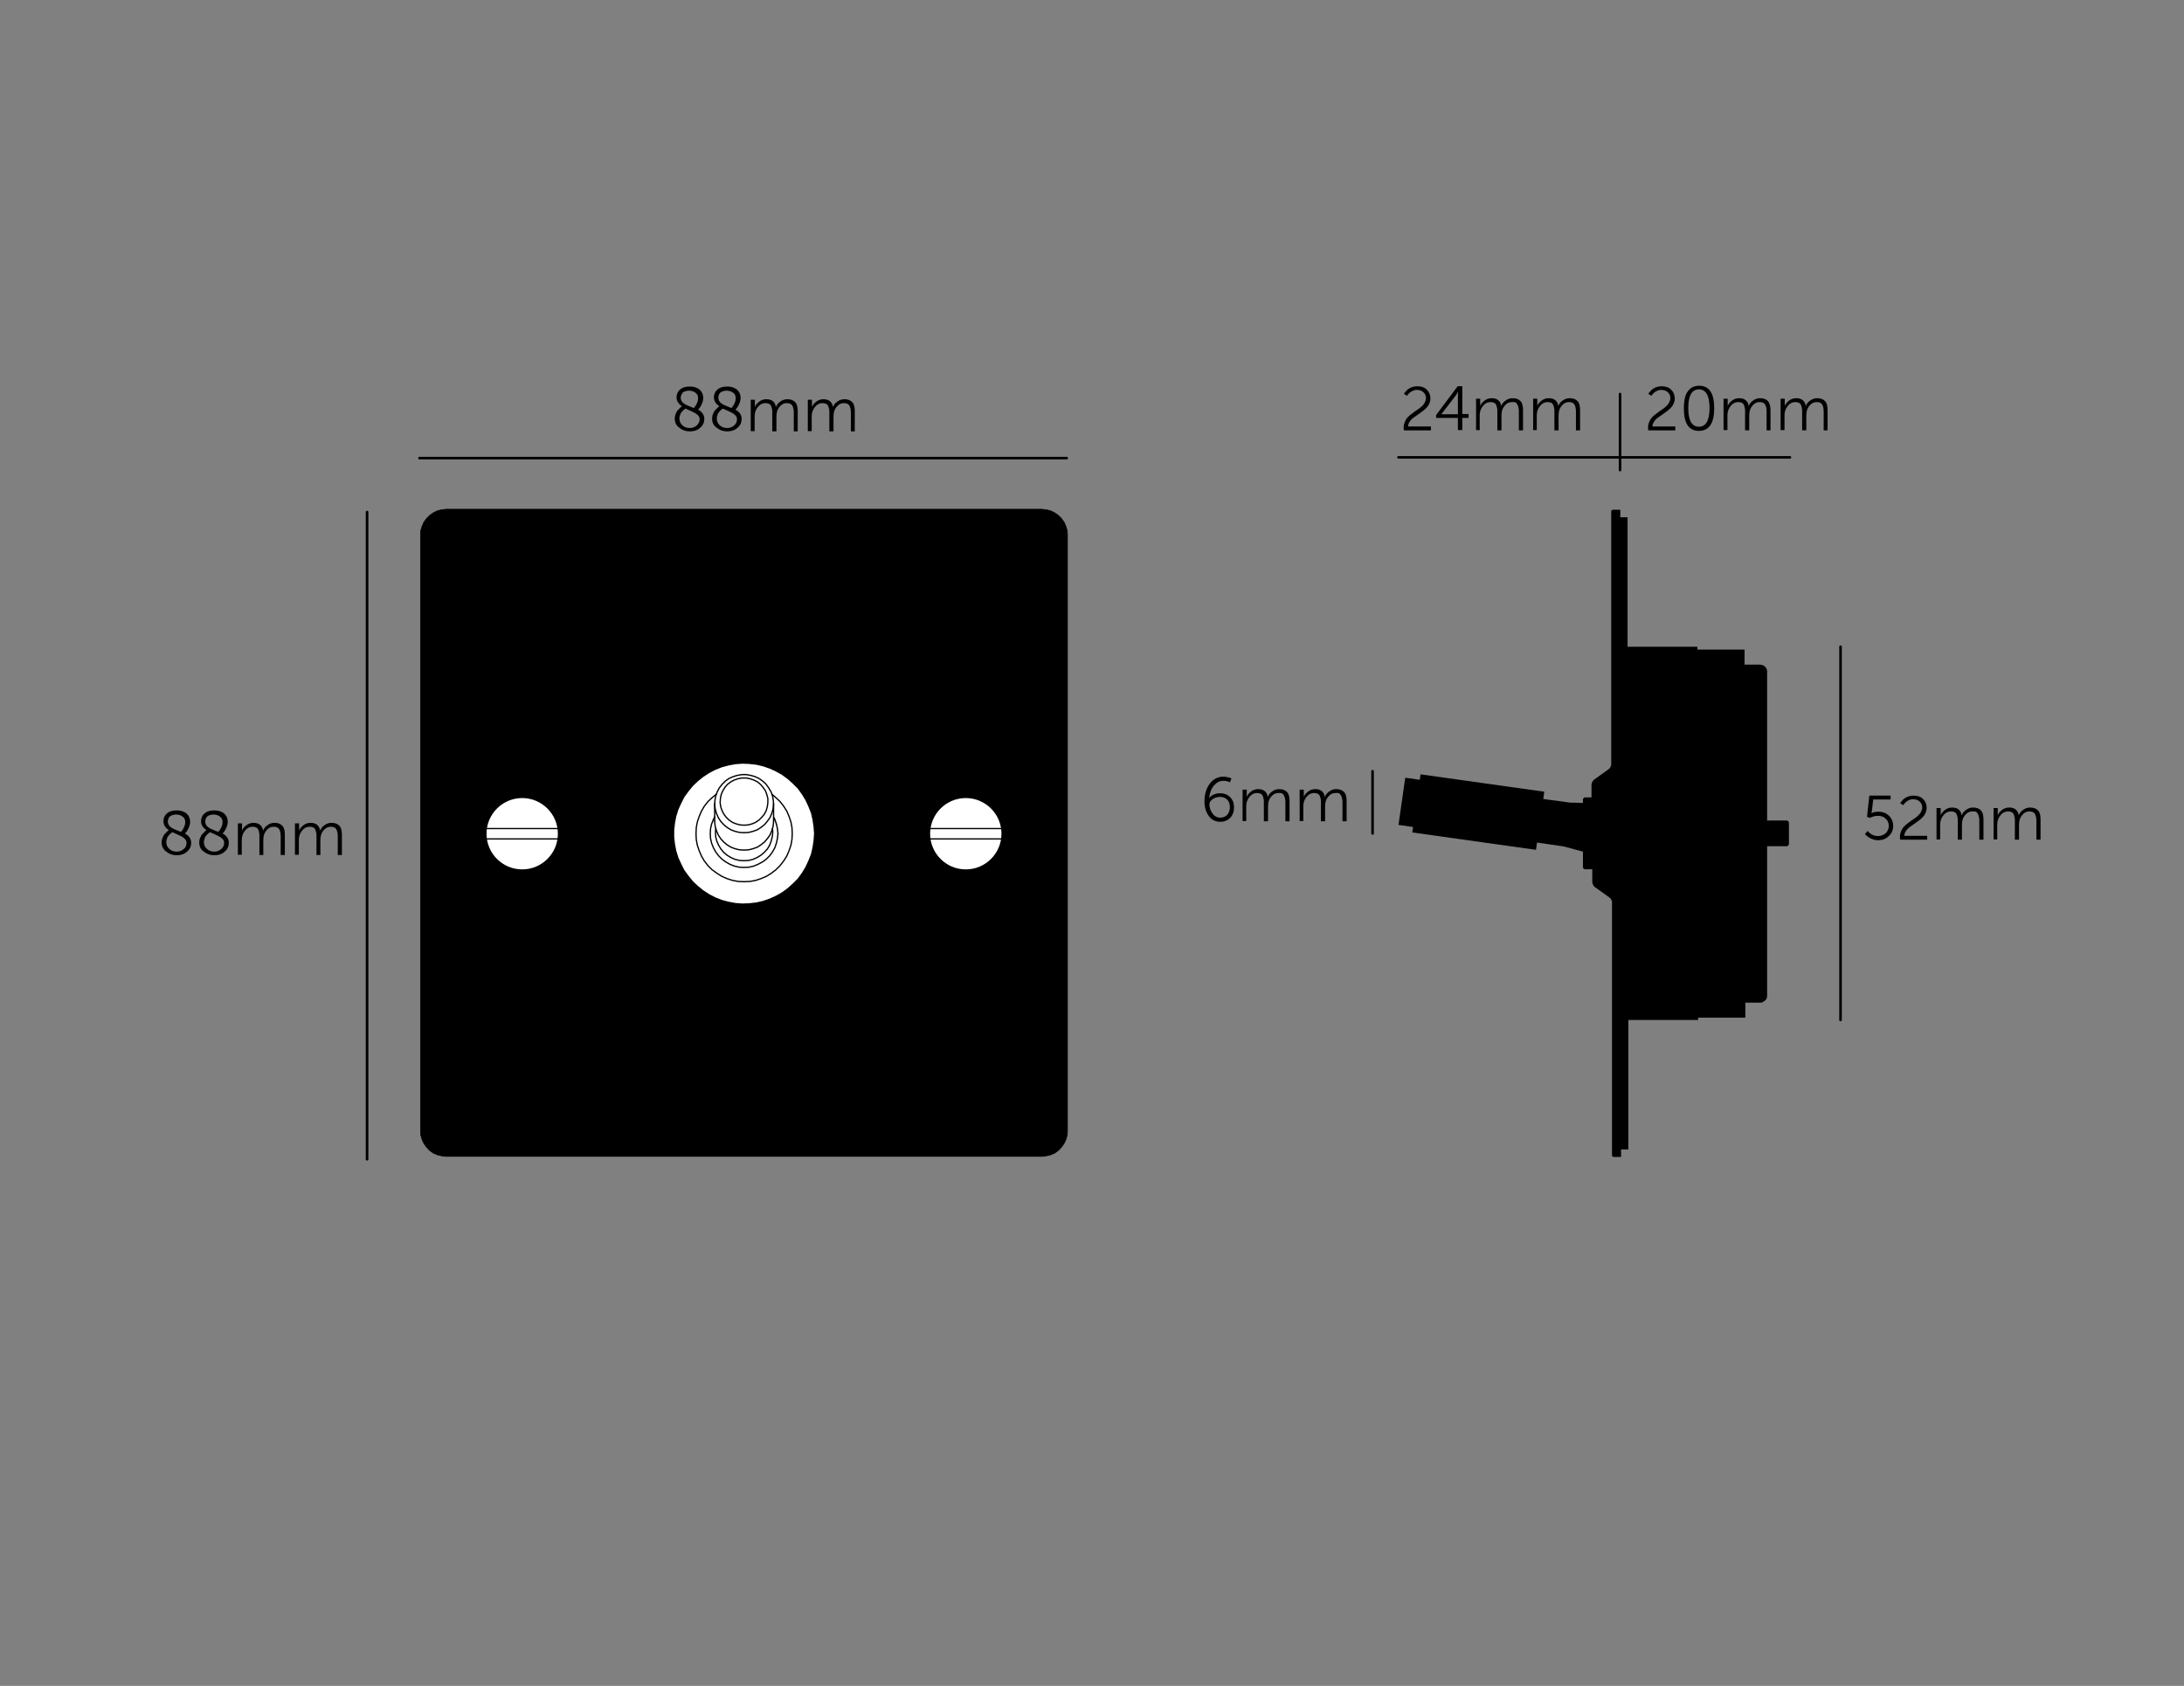
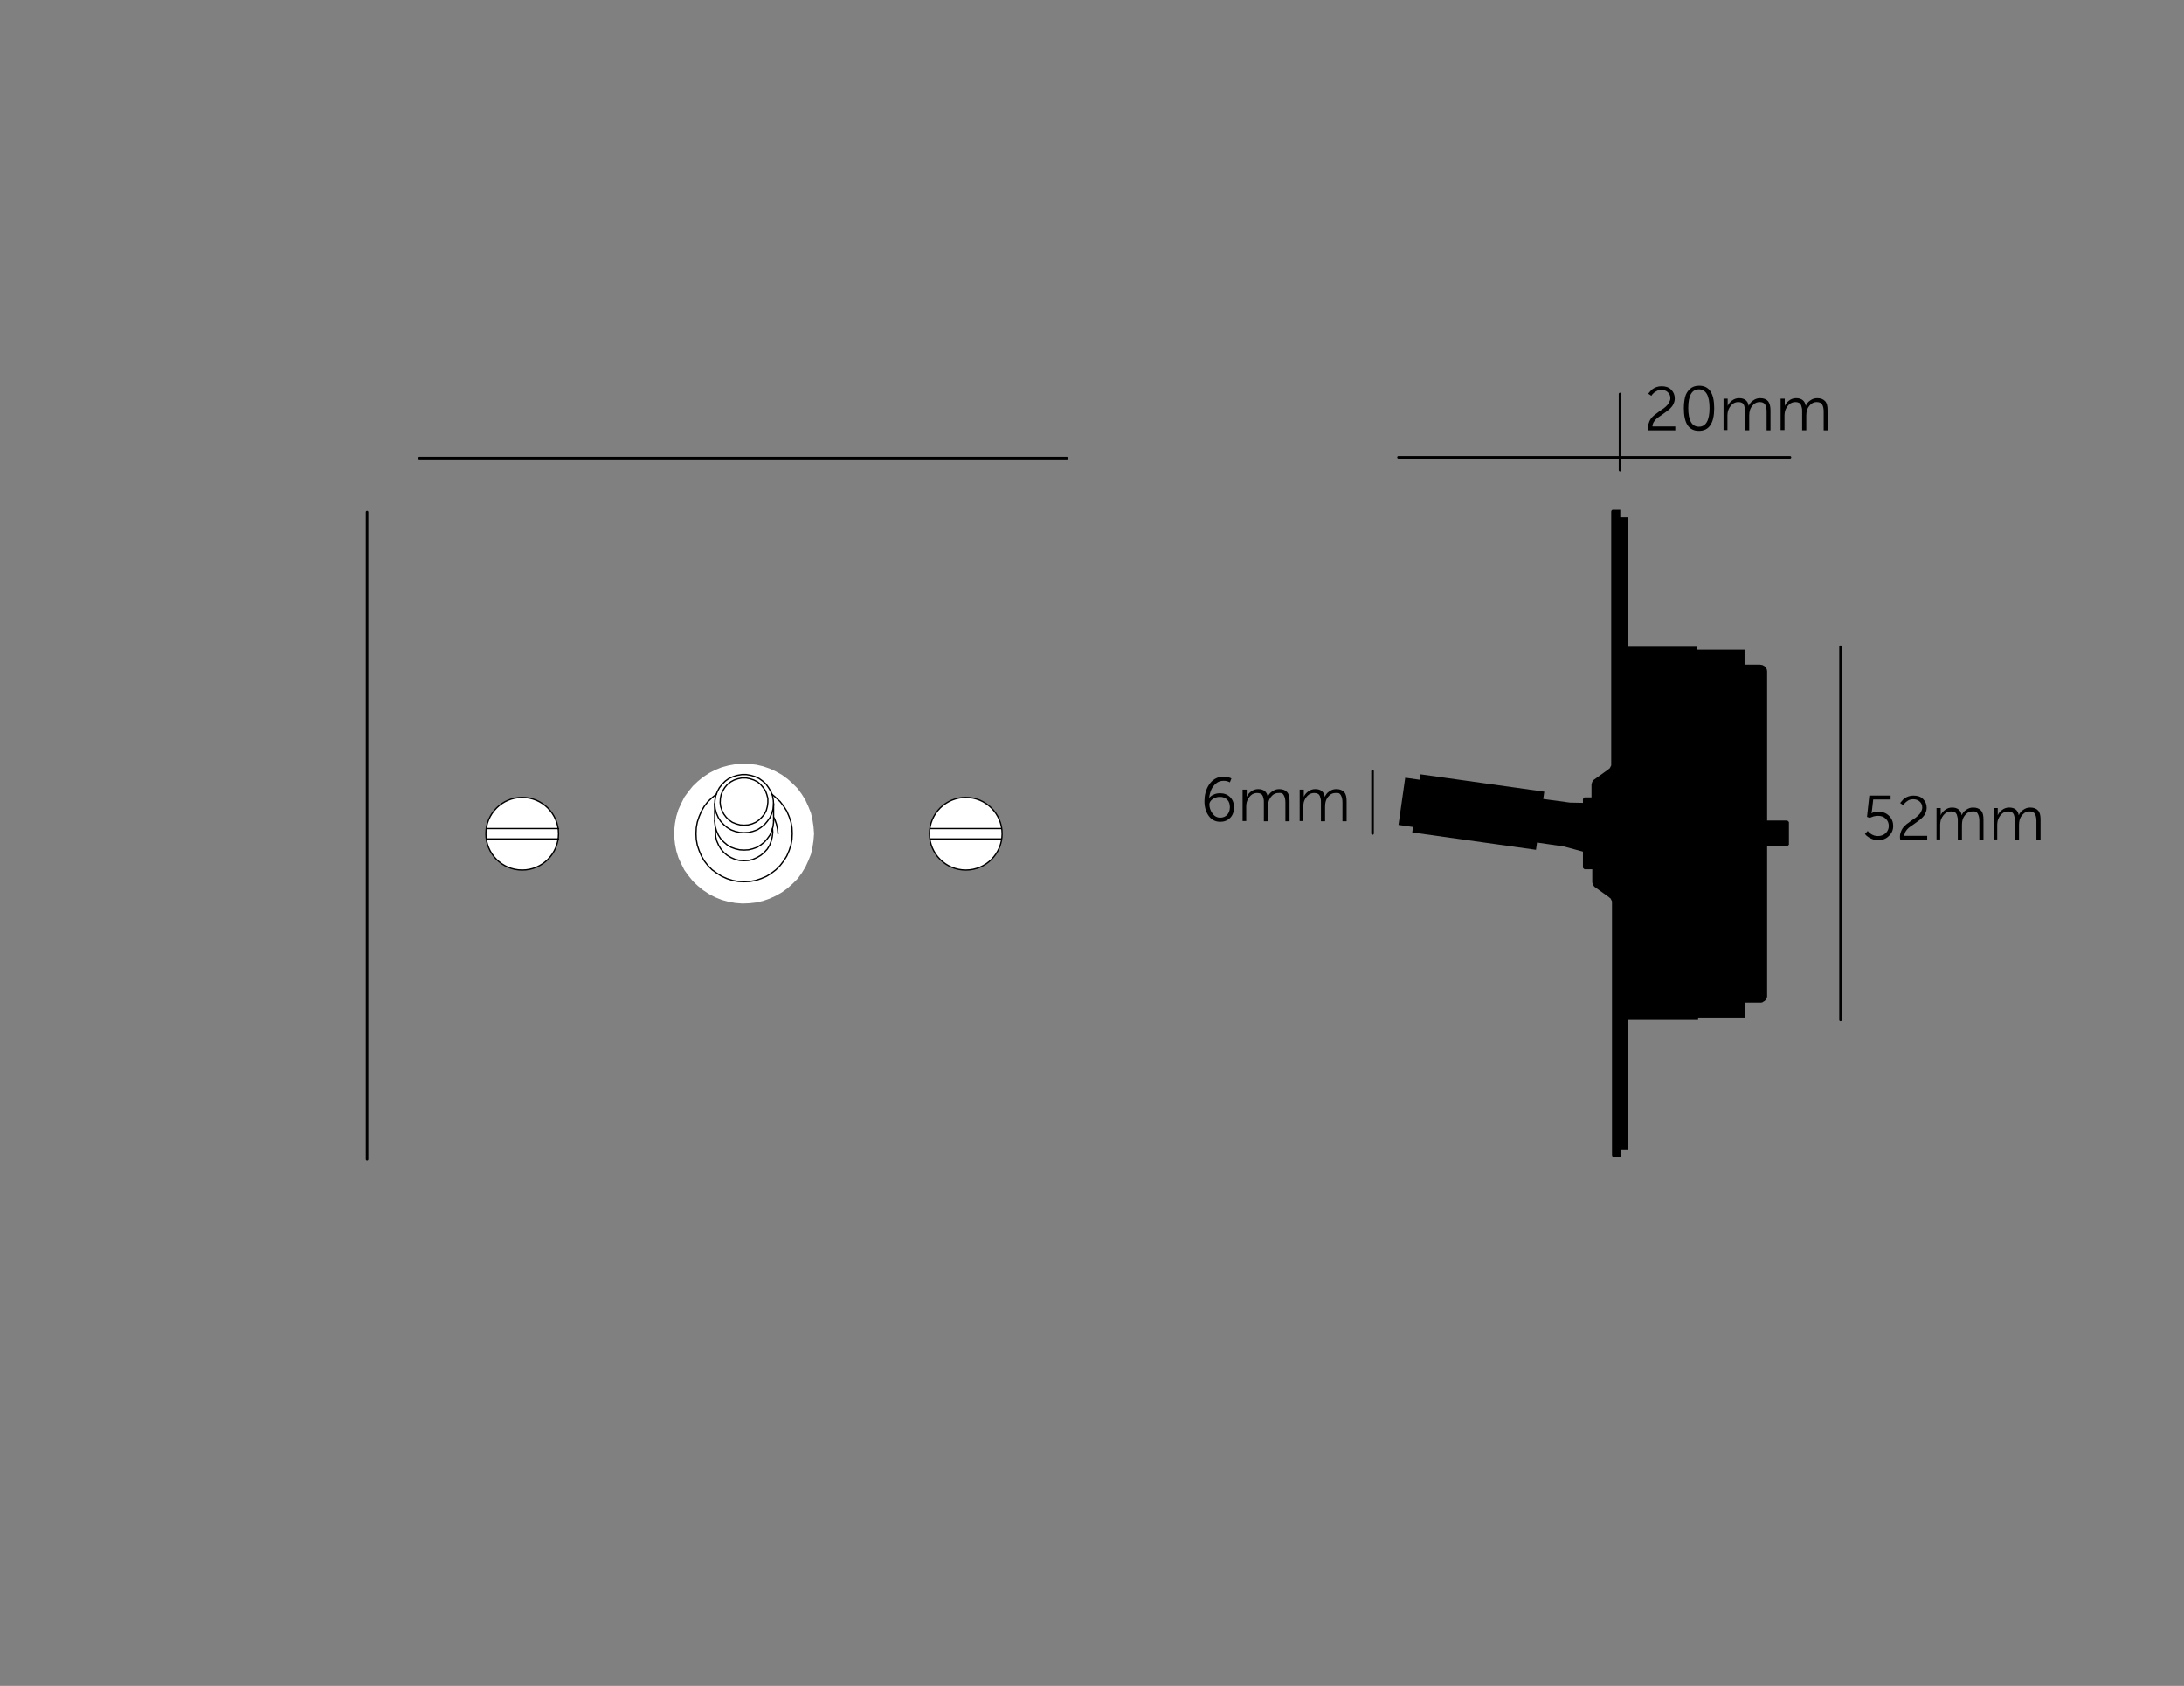
<svg xmlns="http://www.w3.org/2000/svg" xml:space="preserve" id="_x30_" x="0" y="0" version="1.1" viewBox="0 0 841.9 649.9">
  <rect x="0" y="0" width="841.9" height="649.9" fill="#808080" stroke="none" />
  <style>.st2{stroke:#000;stroke-width:.5;stroke-linecap:round;stroke-linejoin:round;stroke-miterlimit:10}.st2,.st3{fill:none}.st4{enable-background:new}.st5,.st6{fill:none;stroke:#000;stroke-linecap:round;stroke-linejoin:round;stroke-miterlimit:10}.st6{fill:#fff;stroke-width:.5}</style>
-   <path d="M162.1 435.9V206.3l.1-1.8.5-1.6.7-1.6 1-1.4 1.2-1.2 1.4-1 1.6-.8 1.7-.4 1.7-.2h229.6l1.7.2 1.7.4 1.6.8 1.4 1 1.2 1.2 1 1.4.7 1.6.5 1.6.1 1.8v229.6l-.1 1.7-.5 1.7-.7 1.5-1 1.4-1.2 1.3-1.4 1-1.6.7-1.7.4-1.7.2H172l-1.7-.2-1.7-.4-1.6-.7-1.4-1-1.2-1.3-1-1.4-.7-1.5-.5-1.7z" style="stroke:#000;stroke-width:.25;stroke-linecap:round;stroke-linejoin:round;stroke-miterlimit:10" />
  <path d="m313.8 321.4-.2-2.7-.4-2.7-.6-2.6-1-2.5-1.1-2.4-1.4-2.3-1.6-2.2-1.9-1.9-2-1.8-2.2-1.6-2.3-1.3-2.4-1.1-2.6-.9-2.6-.6-2.7-.3-2.6-.1-2.7.2-2.7.5-2.6.7-2.5 1-2.3 1.2-2.3 1.5-2.1 1.7-1.9 1.8-1.7 2.1-1.6 2.2-1.2 2.4-1.1 2.4-.8 2.6-.5 2.6-.3 2.7v2.7l.3 2.7.5 2.6.8 2.6 1.1 2.4 1.2 2.4 1.6 2.2 1.7 2.1 1.9 1.8 2.1 1.7 2.3 1.5 2.3 1.2 2.5 1 2.6.7 2.7.5 2.7.2 2.6-.1 2.7-.3 2.6-.6 2.6-.9 2.4-1.1 2.3-1.3 2.2-1.6 2-1.8 1.9-1.9 1.6-2.2 1.4-2.3 1.1-2.4 1-2.5.6-2.6.4-2.7z" style="fill:#fff" />
  <path d="m276.1 306.2-1.6 1.3-1.6 1.5-1.4 1.8-1.1 1.9-.9 2.1-.7 2.1-.4 2.2-.1 2.3.1 2.2.4 2.2.7 2.1.9 2.1 1.1 1.9 1.4 1.8 1.6 1.6 1.8 1.3 1.9 1.2 2 .9 2.2.7 2.2.4 2.2.1 2.3-.1 2.2-.4 2.1-.7 2.1-.9 1.9-1.2 1.7-1.3 1.6-1.6 1.4-1.8 1.2-1.9.9-2.1.7-2.1.4-2.2.1-2.2M305.4 321.4l-.1-2.3-.4-2.2-.7-2.1-.9-2.1-1.2-1.9-1.4-1.8-1.6-1.5-1.5-1.3" class="st2" />
  <path d="m275.9 319.4-.1 1.4.1 1.8.4 1.6.7 1.6.9 1.5 1.1 1.3 1.3 1.1 1.5.9 1.6.7 1.7.4 1.7.1 1.8-.1 1.6-.4 1.6-.7 1.5-.9 1.3-1.1 1.2-1.3.9-1.5.6-1.6.4-1.6.2-1.8-.1-1.4" class="st2" />
  <path d="M298.2 316.5v.4l-.2 1.7-.5 1.7-.7 1.6-1 1.4-1.1 1.3-1.4 1.1-1.4.9-1.7.6-1.6.4-1.8.1M286.8 327.7l-1.7-.1-1.7-.4-1.6-.6-1.5-.9-1.3-1.1-1.2-1.3-.9-1.4-.7-1.6-.5-1.7-.2-1.7v-.4M286.8 321l-1.7-.1-1.7-.4-1.6-.6-1.5-.9-1.3-1.1-1.2-1.3-.9-1.4-.7-1.6-.5-1.7-.2-1.7.1-1.7.3-1.7.6-1.6.8-1.5 1.1-1.4 1.2-1.2 1.4-1 1.6-.7 1.6-.5 1.8-.3h1.7l1.7.3 1.7.5 1.5.7 1.4 1 1.3 1.2 1 1.4.9 1.5.6 1.6.3 1.7.1 1.7-.2 1.7-.5 1.7-.7 1.6-1 1.4-1.1 1.3-1.4 1.1-1.4.9-1.7.6-1.6.4z" class="st2" />
  <path d="m286.8 318.1-1.5-.1-1.5-.4-1.5-.6-1.3-.9-1.1-1.1-.9-1.2-.7-1.4-.5-1.5-.2-1.5.1-1.6.3-1.5.6-1.4.8-1.3 1-1.2 1.3-1 1.3-.7 1.5-.5 1.5-.3h1.6l1.5.3 1.5.5 1.4.7 1.2 1 1 1.2.9 1.3.5 1.4.4 1.5v1.6l-.2 1.5-.4 1.5-.7 1.4-1 1.2-1.1 1.1-1.3.9-1.4.6-1.5.4z" class="st2" />
-   <path d="m275.5 314.9-.5 1-.7 1.8-.4 1.8-.1 1.9.1 1.8.4 1.8.7 1.8.9 1.6 1.1 1.5 1.3 1.3 1.5 1.1 1.6.9 1.8.7 1.8.4 1.8.1 1.9-.1 1.8-.4 1.7-.7 1.7-.9 1.5-1.1 1.3-1.3 1.1-1.5.9-1.6.6-1.8.4-1.8.2-1.8" class="st2" />
  <path d="m299.9 321.4-.2-1.9-.4-1.8-.6-1.8-.5-1M275.5 309.8v6.7M298.2 316.5v-6.7" class="st2" />
  <path d="M43.7 312.7h90v19h-90z" class="st3" />
  <g class="st4">
-     <path d="M62.3 324.7c0-.6.1-1.2.4-1.8q.3-.9.9-1.5l.9-.9c.2-.2.4-.4.6-.5-1.4-.9-2.1-2.1-2.1-3.4 0-1.2.4-2.2 1.3-3s2.1-1.2 3.8-1.2c1.6 0 2.8.4 3.8 1.2.9.8 1.4 1.9 1.4 3.2 0 .7-.2 1.5-.5 2.2-.4.8-.6 1.3-.9 1.6-.2.3-.5.6-.6.7q2.4 1.35 2.4 3.6c0 1.3-.5 2.5-1.6 3.4-1.1 1-2.4 1.4-4 1.4s-2.9-.5-4-1.4c-1.2-.8-1.8-2.1-1.8-3.6m9.6.2c0-.4-.1-.8-.3-1.1q-.3-.45-.9-.9c-.4-.3-.8-.5-1.2-.7s-.9-.4-1.5-.7c-.7-.3-1.2-.5-1.5-.7-.2.1-.4.3-.6.4-.2.2-.5.4-.8.8-.3.3-.6.7-.7 1.2-.2.5-.3.9-.3 1.4q0 1.65 1.2 2.7c.8.7 1.7 1 2.8 1 1 0 1.9-.3 2.7-1 .8-.6 1.1-1.4 1.1-2.4m-7.2-8.2c0 .4.1.7.2 1 .2.3.3.6.5.8s.5.4.9.7l1 .5c.2.1.7.3 1.2.5.6.2 1 .4 1.2.5.2-.2.4-.4.6-.7s.5-.7.7-1.3c.3-.6.4-1.2.4-1.8 0-.9-.3-1.6-1-2.1-.6-.5-1.5-.8-2.5-.8s-1.9.3-2.5.8c-.4.4-.7 1.1-.7 1.9M76.8 324.7c0-.6.1-1.2.4-1.8q.3-.9.9-1.5l.9-.9c.2-.2.4-.4.6-.5-1.4-.9-2.1-2.1-2.1-3.4 0-1.2.4-2.2 1.3-3s2.1-1.2 3.8-1.2c1.6 0 2.8.4 3.8 1.2.9.8 1.4 1.9 1.4 3.2 0 .7-.2 1.5-.5 2.2-.4.8-.6 1.3-.9 1.6-.2.3-.5.6-.6.7q2.4 1.35 2.4 3.6c0 1.3-.5 2.5-1.6 3.4-1.1 1-2.4 1.4-4 1.4s-2.9-.5-4-1.4c-1.3-.8-1.8-2.1-1.8-3.6m9.6.2c0-.4-.1-.8-.3-1.1q-.3-.45-.9-.9c-.4-.3-.8-.5-1.2-.7s-.9-.4-1.5-.7c-.7-.3-1.2-.5-1.5-.7-.2.1-.4.3-.6.4-.2.2-.5.4-.8.8-.3.3-.6.7-.7 1.2-.2.5-.3.9-.3 1.4q0 1.65 1.2 2.7c.8.7 1.7 1 2.8 1 1 0 1.9-.3 2.7-1 .7-.6 1.1-1.4 1.1-2.4m-7.3-8.2c0 .4.1.7.2 1 .2.3.3.6.5.8s.5.4.9.7l1 .5c.2.1.7.3 1.2.5.6.2 1 .4 1.2.5.2-.2.4-.4.6-.7s.5-.7.7-1.3c.3-.6.4-1.2.4-1.8 0-.9-.3-1.6-1-2.1-.6-.5-1.5-.8-2.5-.8s-1.9.3-2.5.8c-.3.4-.7 1.1-.7 1.9M91.7 329.5v-12.1h1.6v2.8c.3-.8.9-1.5 1.7-2.1s1.7-.9 2.7-.9c2.1 0 3.4 1 3.7 3 .3-.8.9-1.6 1.7-2.1q1.2-.9 2.7-.9c1.4 0 2.4.4 3.1 1.2s.9 2 .9 3.5v7.7h-1.6v-7.3q0-1.65-.6-2.7-.6-.9-2.1-.9c-.9 0-1.7.3-2.4 1s-1.2 1.5-1.4 2.4c-.1.4-.2 1-.2 1.8v5.7H100v-7.3c0-.5 0-1-.1-1.3-.1-.4-.2-.7-.3-1.1-.2-.4-.4-.7-.8-.9s-.8-.3-1.4-.3c-.9 0-1.8.3-2.5 1s-1.2 1.5-1.5 2.5c-.1.5-.2 1-.2 1.6v5.7zM113.7 329.5v-12.1h1.6v2.8c.3-.8.9-1.5 1.7-2.1s1.7-.9 2.7-.9c2.1 0 3.4 1 3.7 3 .3-.8.9-1.6 1.7-2.1q1.2-.9 2.7-.9c1.4 0 2.4.4 3.1 1.2s.9 2 .9 3.5v7.7h-1.6v-7.3q0-1.65-.6-2.7-.6-.9-2.1-.9c-.9 0-1.7.3-2.4 1s-1.2 1.5-1.4 2.4c-.1.4-.2 1-.2 1.8v5.7H122v-7.3c0-.5 0-1-.1-1.3-.1-.4-.2-.7-.3-1.1-.2-.4-.4-.7-.8-.9s-.8-.3-1.4-.3c-.9 0-1.8.3-2.5 1s-1.2 1.5-1.5 2.5c-.1.5-.2 1-.2 1.6v5.7z" />
-   </g>
+     </g>
  <path d="M141.5 197.4v249.5M161.7 176.6h249.5" class="st5" />
  <path d="M241.4 149.3h90v19h-90z" class="st3" />
  <g class="st4">
-     <path d="M260.1 161.3c0-.6.1-1.2.4-1.8q.3-.9.9-1.5l.9-.9c.2-.2.4-.4.6-.5-1.4-.9-2.1-2.1-2.1-3.4 0-1.2.4-2.2 1.3-3s2.1-1.2 3.8-1.2c1.6 0 2.8.4 3.8 1.2.9.8 1.4 1.9 1.4 3.2 0 .7-.2 1.5-.5 2.2-.4.8-.6 1.3-.9 1.6-.2.3-.5.6-.6.7q2.4 1.35 2.4 3.6c0 1.3-.5 2.5-1.6 3.4-1.1 1-2.4 1.4-4 1.4s-2.9-.5-4-1.4q-1.8-1.2-1.8-3.6m9.6.3c0-.4-.1-.8-.3-1.1q-.3-.45-.9-.9c-.4-.3-.8-.5-1.2-.7s-.9-.4-1.5-.7c-.7-.3-1.2-.5-1.5-.7-.2.1-.4.3-.6.4-.2.2-.5.4-.8.8-.3.3-.6.7-.7 1.2-.2.5-.3.9-.3 1.4q0 1.65 1.2 2.7c.8.7 1.7 1 2.8 1 1 0 1.9-.3 2.7-1 .7-.7 1.1-1.5 1.1-2.4m-7.3-8.3c0 .4.1.7.2 1 .2.3.3.6.5.8s.5.4.9.7l1 .5c.2.1.7.3 1.2.5.6.2 1 .4 1.2.5.2-.2.4-.4.6-.7s.5-.7.7-1.3c.3-.6.4-1.2.4-1.8 0-.9-.3-1.6-1-2.1-.6-.5-1.5-.8-2.5-.8s-1.9.3-2.5.8c-.3.5-.7 1.1-.7 1.9M274.5 161.3c0-.6.1-1.2.4-1.8q.3-.9.9-1.5l.9-.9c.2-.2.4-.4.6-.5-1.4-.9-2.1-2.1-2.1-3.4 0-1.2.4-2.2 1.3-3s2.1-1.2 3.8-1.2c1.6 0 2.8.4 3.8 1.2.9.8 1.4 1.9 1.4 3.2 0 .7-.2 1.5-.5 2.2-.4.8-.6 1.3-.9 1.6-.2.3-.5.6-.6.7q2.4 1.35 2.4 3.6c0 1.3-.5 2.5-1.6 3.4-1.1 1-2.4 1.4-4 1.4s-2.9-.5-4-1.4q-1.8-1.2-1.8-3.6m9.6.3c0-.4-.1-.8-.3-1.1q-.3-.45-.9-.9c-.4-.3-.8-.5-1.2-.7s-.9-.4-1.5-.7c-.7-.3-1.2-.5-1.5-.7-.2.1-.4.3-.6.4-.2.2-.5.4-.8.8-.3.3-.6.7-.7 1.2-.2.5-.3.9-.3 1.4q0 1.65 1.2 2.7c.8.7 1.7 1 2.8 1 1 0 1.9-.3 2.7-1s1.1-1.5 1.1-2.4m-7.2-8.3c0 .4.1.7.2 1 .2.3.3.6.5.8s.5.4.9.7l1 .5c.2.1.7.3 1.2.5.6.2 1 .4 1.2.5.2-.2.4-.4.6-.7s.5-.7.7-1.3c.3-.6.4-1.2.4-1.8 0-.9-.3-1.6-1-2.1-.6-.5-1.5-.8-2.5-.8s-1.9.3-2.5.8c-.4.5-.7 1.1-.7 1.9M289.4 166.2v-12.1h1.6v2.8c.3-.8.9-1.5 1.7-2.1s1.7-.9 2.7-.9c2.1 0 3.4 1 3.7 3 .3-.8.9-1.6 1.7-2.1q1.2-.9 2.7-.9c1.4 0 2.4.4 3.1 1.2s.9 2 .9 3.5v7.7H306V159q0-1.65-.6-2.7-.6-.9-2.1-.9c-.9 0-1.7.3-2.4 1s-1.2 1.5-1.4 2.4c-.1.4-.2 1-.2 1.8v5.7h-1.6V159c0-.5 0-1-.1-1.3-.1-.4-.2-.7-.3-1.1-.2-.4-.4-.7-.8-.9s-.8-.3-1.4-.3c-.9 0-1.8.3-2.5 1s-1.2 1.5-1.5 2.5c-.1.5-.2 1-.2 1.6v5.7zM311.4 166.2v-12.1h1.6v2.8c.3-.8.9-1.5 1.7-2.1s1.7-.9 2.7-.9c2.1 0 3.4 1 3.7 3 .3-.8.9-1.6 1.7-2.1q1.2-.9 2.7-.9c1.4 0 2.4.4 3.1 1.2s.9 2 .9 3.5v7.7H328V159q0-1.65-.6-2.7-.6-.9-2.1-.9c-.9 0-1.7.3-2.4 1s-1.2 1.5-1.4 2.4c-.1.4-.2 1-.2 1.8v5.7h-1.6V159c0-.5 0-1-.1-1.3-.1-.4-.2-.7-.3-1.1-.2-.4-.4-.7-.8-.9s-.8-.3-1.4-.3c-.9 0-1.8.3-2.5 1s-1.2 1.5-1.5 2.5c-.1.5-.2 1-.2 1.6v5.7z" />
-   </g>
+     </g>
  <path d="M618.2 335.1h-7.4l-.6-.5.1-.2-.1-.1v-6l-7.4-2-10.3-1.5-.4 2.8-47.7-6.7.3-2.1-5.6-.8 2.6-18.2 5.6.8.3-2.1 47.7 6.7-.4 2.8 10.3 1.4 5 .1v-1.3l.1-.1-.1-.2.6-.5h2.7v-5l.1-.4.1-.3.1-.3.2-.3.2-.3.2-.2.3-.2 5.3-3.8.2-.2.3-.2.2-.3.1-.3.2-.3.1-.3v-97.9l.1-.1v-.2l.1-.1.1-.1h.1l.1-.1h3v2.9h2.8v49.9h26.9v1.1h18.2v5.8h5.9l.6.1.5.1.5.3.2.1s.8.8.9 1.3l.1.7v13.6-.1 44h7.8l.6.6v8.7l-.6.6h-7.8v58l-.1.4-.2.5-.3.4-.4.4-.4.2-.4.3-.5.1h-6.1v5.8h-18.2v.9h-26.9v49.9h-2.8v2.9h-3l-.1-.1h-.1l-.1-.1-.1-.1v-.2l-.1-.1v-97.9l-.1-.3-.2-.3-.1-.3-.2-.3-.3-.2-.2-.2-5.3-3.8-.3-.2-.2-.2-.2-.3-.2-.3-.1-.3-.1-.3-.1-.3v-5.1" />
  <path d="M678.4 264.5v4.9M678.4 326.9v56.6M678.4 272.2v44.1M634.3 312.8v8.6M634.3 321.4v8.4M654.3 342.5V394M654.3 326.9v15.6M654.3 249.3v67M630.2 296.1v-46.8M630.2 318.2v-22.1M630.2 346.5v-22.2M630.2 393.2v-46.7M678.4 258v-1.8M678.4 258v6.5M658.6 392.3v-.3M678.4 269.4v2.8M658.6 387.7v-4.2M658.6 383.5h19.8M658.6 392v-4.3M621.1 446V194M624.6 446V196.5M637.9 285.2l12.2-2.1M638.7 287.2l-.8.2M650.9 285.1l-12.2 2.1M637.9 289.5l.1.8.4.9.7.7.8.6 1.1.6 1.2.3 1.3.2 1.3.1 1.3-.2M646.1 293.5l1.2-.3 1.1-.4 1-.6.7-.7.5-.8.3-.8v-.4M638.7 287.2v2.1M637.9 287.4v.5l.1.2.1.3.1.2.1.3.2.2.2.2M637.9 287.4v-2.2M637.9 285.2l.1-.8.4-.9.6-.7.8-.7 1.1-.5 1.2-.4 1.3-.2 1.3-.1 1.3.2 1.3.3 1.1.4.9.6.8.7M650.1 283.1v2.1M650.9 285.1l-.1.8-.4.8-.6.8-.9.6-1 .6-1.2.4-1.3.2h-1.3l-1.3-.1-1.3-.3-1.1-.4-1-.6-.7-.7" class="st3" />
  <path d="m649.4 292.2-.5.9-1.4 1-1.8.9h-1.3M644.4 295l-1.7-.3-1.6-.8-1.3-1.2-.3-.5M652.9 308.6v-17.3M652.9 291.3v-2.4M630.2 318.2v6.1M634.3 326.2h55.8M690.1 316.3h-55.2M634.2 312.8h-4M630.2 332.6h2.9v-2.8h1.1M650.9 289.5v-4.4M637.9 285.1v4.4M651.5 287.5h-.6M652.9 288.9l-1.4-1.4M630.2 310h21.3l1.4-1.4M539.1 148.9h72.5v19h-72.5z" class="st3" />
  <g class="st4">
-     <path d="M541.2 165.8c-.1-.3-.1-.7-.1-1.1 0-.8.2-1.5.5-2.2q.45-1.05 1.2-1.8c.5-.5 1.1-1 1.7-1.4.6-.5 1.2-.9 1.8-1.3s1.2-.8 1.7-1.3q.75-.6 1.2-1.5c.3-.6.5-1.1.5-1.7 0-.9-.3-1.7-1-2.3-.6-.6-1.5-.9-2.5-.9-.5 0-.9.1-1.3.2-.4.2-.8.4-1.1.6s-.5.4-.8.7c-.2.2-.4.4-.5.6l-.1.2-1.2-.8c0-.1.1-.2.2-.3s.3-.4.6-.7c.3-.4.6-.7 1-.9.4-.3.8-.5 1.4-.7s1.2-.3 1.9-.3c1.6 0 2.8.4 3.7 1.3s1.4 2 1.4 3.4c0 .8-.2 1.5-.5 2.1-.3.7-.7 1.2-1.2 1.7s-1.1 1-1.7 1.4-1.2.9-1.8 1.3-1.2.8-1.7 1.2-.9.9-1.2 1.4-.5 1.1-.5 1.7h8.8v1.5h-10.4zM553.6 161.1V160l8.3-11.1h1.8v10.7h2.4v1.5h-2.4v4.7H562v-4.7zm2-1.4h6.4v-7.1l.1-1.6c-.3.4-.5.9-.8 1.3zM569 165.8v-12.1h1.6v2.8c.3-.8.9-1.5 1.7-2.1q1.2-.9 2.7-.9c2.1 0 3.4 1 3.7 3 .3-.8.9-1.6 1.7-2.1q1.2-.9 2.7-.9c1.4 0 2.4.4 3.1 1.2s.9 2 .9 3.5v7.7h-1.6v-7.3q0-1.65-.6-2.7c-.6-1.05-1.1-.9-2.1-.9-.9 0-1.7.3-2.4 1s-1.2 1.5-1.4 2.4c-.1.4-.2 1-.2 1.8v5.7h-1.6v-7.3c0-.5 0-1-.1-1.3-.1-.4-.2-.7-.3-1.1-.2-.4-.4-.7-.8-.9s-.8-.3-1.4-.3c-.9 0-1.8.3-2.5 1s-1.2 1.5-1.5 2.5c-.1.5-.2 1-.2 1.6v5.7zM591 165.8v-12.1h1.6v2.8c.3-.8.9-1.5 1.7-2.1q1.2-.9 2.7-.9c2.1 0 3.4 1 3.7 3 .3-.8.9-1.6 1.7-2.1q1.2-.9 2.7-.9c1.4 0 2.4.4 3.1 1.2s.9 2 .9 3.5v7.7h-1.6v-7.3q0-1.65-.6-2.7-.6-.9-2.1-.9c-.9 0-1.7.3-2.4 1s-1.2 1.5-1.4 2.4c-.1.4-.2 1-.2 1.8v5.7h-1.6v-7.3c0-.5 0-1-.1-1.3-.1-.4-.2-.7-.3-1.1-.2-.4-.4-.7-.8-.9s-.8-.3-1.4-.3c-.9 0-1.8.3-2.5 1s-1.2 1.5-1.5 2.5c-.1.5-.2 1-.2 1.6v5.7z" />
-   </g>
+     </g>
  <path d="M630.6 148.9h75.8v19h-75.8z" class="st3" />
  <g class="st4">
    <path d="M635.4 165.8c-.1-.3-.1-.7-.1-1.1 0-.8.2-1.5.5-2.2q.45-1.05 1.2-1.8c.5-.5 1.1-1 1.7-1.4.6-.5 1.2-.9 1.8-1.3s1.2-.8 1.7-1.3.9-.9 1.2-1.5.5-1.1.5-1.7c0-.9-.3-1.7-1-2.3-.6-.6-1.5-.9-2.5-.9-.5 0-.9.1-1.3.2-.4.2-.8.4-1.1.6s-.5.4-.8.7c-.2.2-.4.4-.5.6l-.1.2-1.2-.8c0-.1.1-.2.2-.3s.3-.4.6-.7c.3-.4.6-.7 1-.9.4-.3.8-.5 1.4-.7s1.2-.3 1.9-.3c1.6 0 2.8.4 3.7 1.3s1.4 2 1.4 3.4c0 .8-.2 1.5-.5 2.1-.3.7-.7 1.2-1.2 1.7s-1.1 1-1.7 1.4-1.2.9-1.8 1.3-1.2.8-1.7 1.2-.9.9-1.2 1.4-.5 1.1-.5 1.7h8.8v1.5h-10.4zM654.9 166.1c-3.9 0-5.8-2.9-5.8-8.7 0-1.7.2-3.2.5-4.4s1-2.3 1.9-3.1 2-1.2 3.5-1.2c3.9 0 5.8 2.9 5.8 8.7s-2 8.7-5.9 8.7m0-1.6c2.7 0 4.1-2.4 4.1-7.2s-1.4-7.2-4.1-7.2-4.1 2.4-4.1 7.2 1.4 7.2 4.1 7.2M664.4 165.8v-12.1h1.6v2.8c.3-.8.9-1.5 1.7-2.1s1.7-.9 2.7-.9c2.1 0 3.4 1 3.7 3 .3-.8.9-1.6 1.7-2.1q1.2-.9 2.7-.9c1.4 0 2.4.4 3.1 1.2.6.8.9 2 .9 3.5v7.7H681v-7.3q0-1.65-.6-2.7-.6-.9-2.1-.9c-.9 0-1.7.3-2.4 1s-1.2 1.5-1.4 2.4c-.1.4-.2 1-.2 1.8v5.7h-1.6v-7.3c0-.5 0-1-.1-1.3-.1-.4-.2-.7-.3-1.1-.2-.4-.4-.7-.8-.9s-.8-.3-1.4-.3c-.9 0-1.8.3-2.5 1s-1.2 1.5-1.5 2.5c-.1.5-.2 1-.2 1.6v5.7zM686.4 165.8v-12.1h1.6v2.8c.3-.8.9-1.5 1.7-2.1q1.2-.9 2.7-.9c2.1 0 3.4 1 3.7 3 .3-.8.9-1.6 1.7-2.1q1.2-.9 2.7-.9c1.4 0 2.4.4 3.1 1.2s.9 2 .9 3.5v7.7H703v-7.3q0-1.65-.6-2.7-.6-.9-2.1-.9c-.9 0-1.7.3-2.4 1s-1.2 1.5-1.4 2.4c-.1.4-.2 1-.2 1.8v5.7h-1.6v-7.3c0-.5 0-1-.1-1.3-.1-.4-.2-.7-.3-1.1-.2-.4-.4-.7-.8-.9s-.8-.3-1.4-.3c-.9 0-1.8.3-2.5 1s-1.2 1.5-1.5 2.5c-.1.5-.2 1-.2 1.6v5.7z" />
  </g>
  <path d="M625 176.3h65M539.1 176.3h85.4M624.5 181.2v-29.3M529.1 321.3v-24" class="st5" />
  <path d="M431 299.6h90v19h-90z" class="st3" />
  <g class="st4">
    <path d="M470.4 316.8c-1.8 0-3.3-.7-4.4-2.2s-1.7-3.4-1.7-5.7c0-1.1.1-2.2.4-3.3s.7-2.1 1.3-3 1.3-1.7 2.3-2.3q1.5-.9 3.3-.9c.6 0 1.1.1 1.6.2s.9.2 1.1.3l.4.2-.6 1.5q-1.05-.6-2.4-.6c-1.1 0-2.1.3-2.9 1s-1.5 1.5-1.9 2.5-.7 2.1-.8 3.2c.4-.6 1-1.1 1.8-1.4.8-.4 1.6-.5 2.5-.5 1.5 0 2.8.5 3.8 1.5q1.5 1.5 1.5 3.9c0 1.7-.5 3.1-1.5 4.1s-2.3 1.5-3.8 1.5m0-1.6c1.1 0 2-.4 2.7-1.1.6-.8 1-1.7 1-2.9s-.3-2.2-1-2.9-1.6-1.1-2.8-1.1c-1.1 0-2 .3-2.9.9-.8.6-1.2 1.3-1.2 2 0 1.2.4 2.4 1.2 3.5s1.8 1.6 3 1.6M479 316.5v-12.1h1.6v2.8c.3-.8.9-1.5 1.7-2.1q1.2-.9 2.7-.9c2.1 0 3.4 1 3.7 3 .3-.8.9-1.6 1.7-2.1q1.2-.9 2.7-.9c1.4 0 2.4.4 3.1 1.2s.9 2 .9 3.5v7.7h-1.6v-7.3q0-1.65-.6-2.7c-.6-1.05-1.1-.9-2.1-.9-.9 0-1.7.3-2.4 1s-1.2 1.5-1.4 2.4c-.1.4-.2 1-.2 1.8v5.7h-1.6v-7.3c0-.5 0-1-.1-1.3-.1-.4-.2-.7-.3-1.1-.2-.4-.4-.7-.8-.9s-.8-.3-1.4-.3c-.9 0-1.8.3-2.5 1s-1.2 1.5-1.5 2.5c-.1.5-.2 1-.2 1.6v5.7zM501 316.5v-12.1h1.6v2.8c.3-.8.9-1.5 1.7-2.1q1.2-.9 2.7-.9c2.1 0 3.4 1 3.7 3 .3-.8.9-1.6 1.7-2.1q1.2-.9 2.7-.9c1.4 0 2.4.4 3.1 1.2s.9 2 .9 3.5v7.7h-1.6v-7.3q0-1.65-.6-2.7c-.6-1.05-1.1-.9-2.1-.9-.9 0-1.7.3-2.4 1s-1.2 1.5-1.4 2.4c-.1.4-.2 1-.2 1.8v5.7h-1.6v-7.3c0-.5 0-1-.1-1.3-.1-.4-.2-.7-.3-1.1-.2-.4-.4-.7-.8-.9s-.8-.3-1.4-.3c-.9 0-1.8.3-2.5 1s-1.2 1.5-1.5 2.5c-.1.5-.2 1-.2 1.6v5.7z" />
  </g>
  <path d="M698.5 306.7h90v19h-90z" class="st3" />
  <g class="st4">
    <path d="m718.9 321.5 1.1-1.2s.1.1.1.2l.5.5c.2.2.5.4.8.6s.6.3 1.1.5c.4.1.9.2 1.4.2 1.2 0 2.2-.4 3-1.1.8-.8 1.2-1.7 1.2-2.8s-.4-2.1-1.2-2.8c-.8-.8-1.8-1.1-3-1.1-.5 0-1 .1-1.6.2-.5.2-.9.3-1.1.4l-.4.2-1.1-.4.9-8.2h8.2v1.5h-6.7l-.5 4.3-.2 1c.7-.4 1.6-.6 2.6-.6 1.7 0 3.1.5 4.2 1.6s1.6 2.4 1.6 3.9c0 1.6-.6 2.9-1.7 3.9-1.1 1.1-2.5 1.6-4.2 1.6q-.9 0-1.8-.3c-.6-.2-1-.4-1.4-.6s-.7-.5-1-.7q-.45-.3-.6-.6zM732.5 323.6c-.1-.3-.1-.7-.1-1.1 0-.8.2-1.5.5-2.2q.45-1.05 1.2-1.8c.75-.75 1.1-1 1.7-1.4.6-.5 1.2-.9 1.8-1.3s1.2-.8 1.7-1.3.9-.9 1.2-1.5.5-1.1.5-1.7c0-.9-.3-1.7-1-2.3-.6-.6-1.5-.9-2.5-.9-.5 0-.9.1-1.3.2s-.8.4-1.1.6-.5.4-.8.7c-.2.2-.4.4-.5.6l-.1.2-1.2-.8c0-.1.1-.2.2-.3s.3-.4.6-.7c.3-.4.6-.7 1-.9.4-.3.8-.5 1.4-.7s1.2-.3 1.9-.3c1.6 0 2.8.4 3.7 1.3s1.4 2 1.4 3.4c0 .8-.2 1.5-.5 2.1-.3.7-.7 1.2-1.2 1.7s-1.1 1-1.7 1.4-1.2.9-1.8 1.3-1.2.8-1.7 1.2-.9.9-1.2 1.4-.5 1.1-.5 1.7h8.8v1.5h-10.4zM746.5 323.6v-12.1h1.6v2.8c.3-.8.9-1.5 1.7-2.1q1.2-.9 2.7-.9c2.1 0 3.4 1 3.7 3 .3-.8.9-1.6 1.7-2.1q1.2-.9 2.7-.9c1.4 0 2.4.4 3.1 1.2s.9 2 .9 3.5v7.7H763v-7.3q0-1.65-.6-2.7c-.6-1.05-1.1-.9-2.1-.9-.9 0-1.7.3-2.4 1s-1.2 1.5-1.4 2.4c-.1.4-.2 1-.2 1.8v5.7h-1.6v-7.3c0-.5 0-1-.1-1.3-.1-.4-.2-.7-.3-1.1-.2-.4-.4-.7-.8-.9s-.8-.3-1.4-.3c-.9 0-1.8.3-2.5 1s-1.2 1.5-1.5 2.5c-.1.5-.2 1-.2 1.6v5.7zM768.5 323.6v-12.1h1.6v2.8c.3-.8.9-1.5 1.7-2.1q1.2-.9 2.7-.9c2.1 0 3.4 1 3.7 3 .3-.8.9-1.6 1.7-2.1q1.2-.9 2.7-.9c1.4 0 2.4.4 3.1 1.2s.9 2 .9 3.5v7.7H785v-7.3q0-1.65-.6-2.7-.6-.9-2.1-.9c-.9 0-1.7.3-2.4 1s-1.2 1.5-1.4 2.4c-.1.4-.2 1-.2 1.8v5.7h-1.6v-7.3c0-.5 0-1-.1-1.3-.1-.4-.2-.7-.3-1.1-.2-.4-.4-.7-.8-.9s-.8-.3-1.4-.3c-.9 0-1.8.3-2.5 1s-1.2 1.5-1.5 2.5c-.1.5-.2 1-.2 1.6v5.7z" />
  </g>
  <path d="M709.5 249.3v143.9" class="st5" />
  <path d="M630.2 287.5h7.4" class="st3" />
  <circle cx="372.3" cy="321.4" r="14" class="st6" />
  <path d="M385.9 319.4h-27.3M385.9 323.4h-27.3" class="st2" />
  <circle cx="201.3" cy="321.4" r="14" class="st6" />
  <path d="M215.3 319.4h-27.5M215.3 323.4h-27.5" class="st2" />
</svg>